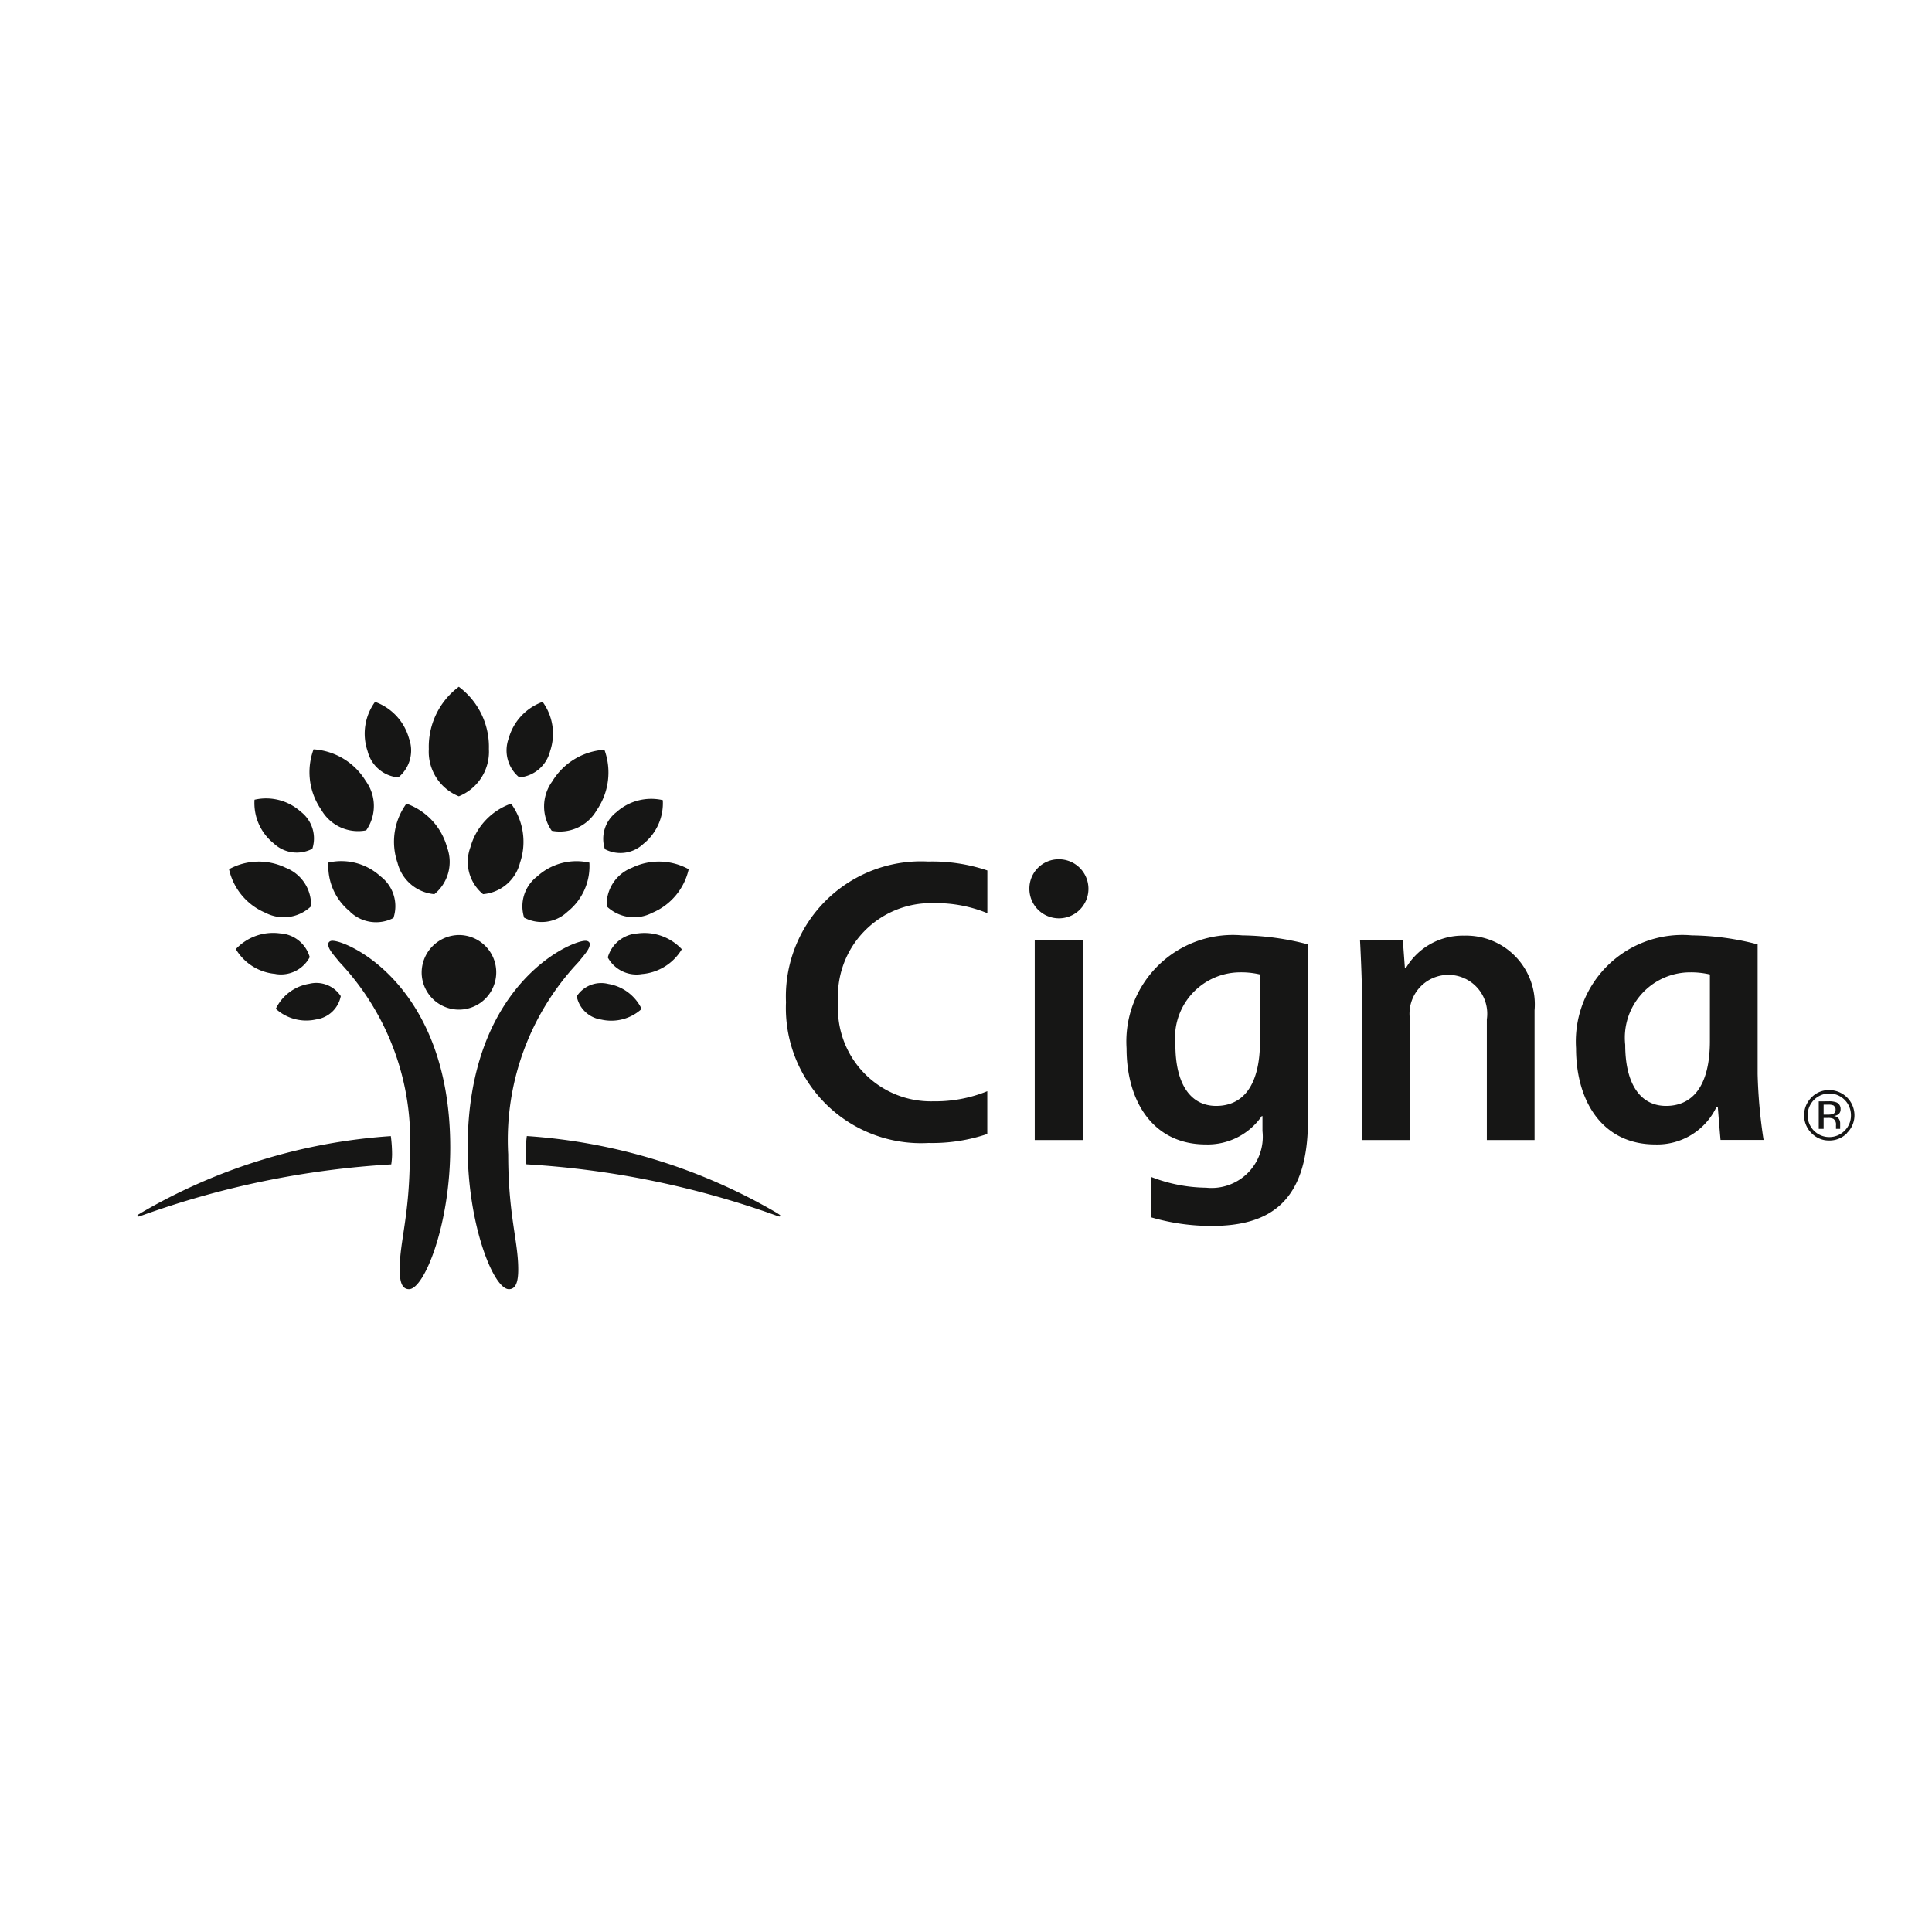
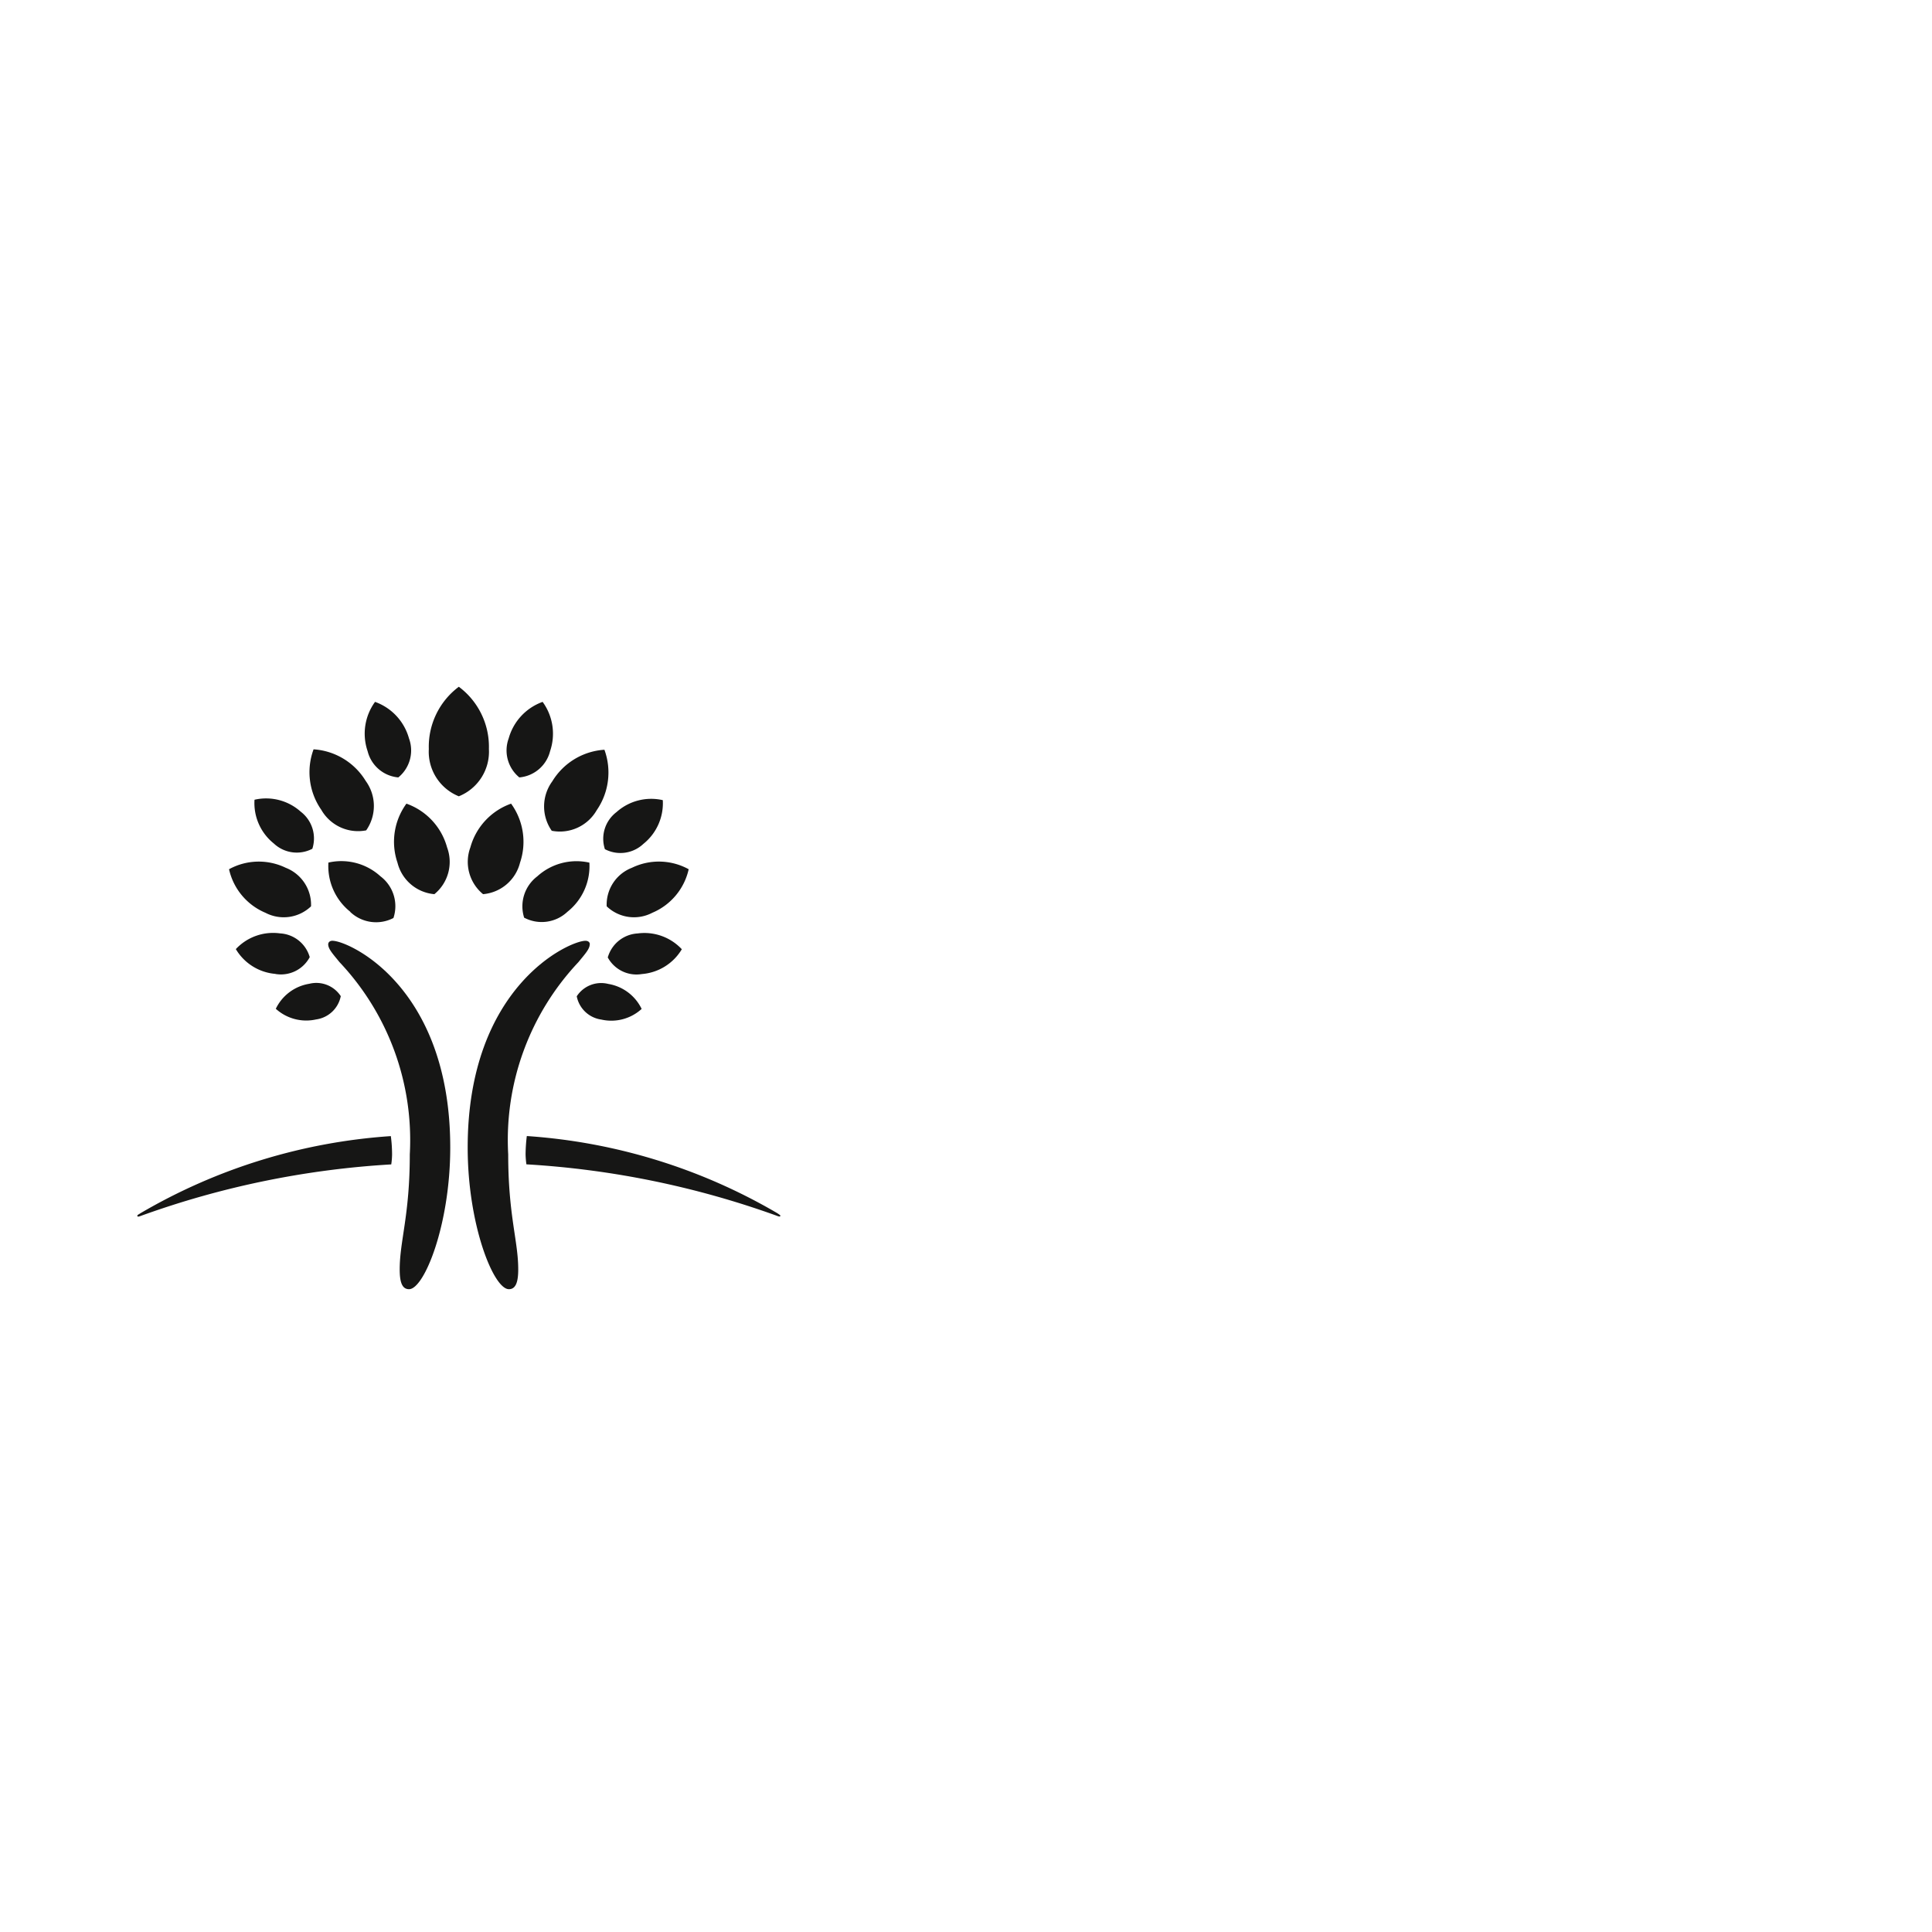
<svg xmlns="http://www.w3.org/2000/svg" width="28.132" height="28.132" viewBox="0 0 28.132 28.132">
  <g id="Grupo_18" data-name="Grupo 18" transform="translate(-552.264 -181)">
-     <rect id="Rectángulo_7" data-name="Rectángulo 7" width="28.132" height="28.132" transform="translate(552.264 181)" fill="none" />
    <g id="Grupo_7" data-name="Grupo 7" transform="translate(-32.566 -260.68)">
      <path id="Trazado_8" data-name="Trazado 8" d="M4.409,13.379c.228,0,1.713.656,1.713,3.01,0,1.125-.379,2.063-.6,2.063-.1,0-.136-.1-.136-.288,0-.417.147-.786.147-1.675a3.775,3.775,0,0,0-1.024-2.8c-.093-.115-.164-.19-.164-.258,0-.028.02-.053.066-.053m3.742.053c0,.068-.071.143-.164.258a3.775,3.775,0,0,0-1.023,2.8c0,.889.146,1.258.146,1.675,0,.189-.038.288-.136.288-.224,0-.6-.938-.6-2.063,0-2.354,1.485-3.01,1.714-3.01.046,0,.065.025.065.053" transform="translate(585.264 442)" fill="#161615" />
-       <path id="Trazado_9" data-name="Trazado 9" d="M5.706,13.851a.543.543,0,1,0,.541-.556.548.548,0,0,0-.541.556" transform="translate(585.264 442)" fill="#161615" />
      <path id="Trazado_10" data-name="Trazado 10" d="M3.431,12.971a.9.9,0,0,1-.53-.634.9.9,0,0,1,.826-.021.578.578,0,0,1,.368.561.575.575,0,0,1-.664.094m.813-1.5a.958.958,0,0,1-.112-.88.961.961,0,0,1,.759.46.619.619,0,0,1,.007.72.617.617,0,0,1-.654-.3m.422,1.485a.85.85,0,0,1-.318-.716.845.845,0,0,1,.758.2.545.545,0,0,1,.189.607.547.547,0,0,1-.629-.088m.688-.717a.942.942,0,0,1,.13-.86.938.938,0,0,1,.592.637.606.606,0,0,1-.185.681.607.607,0,0,1-.537-.458M4.169,14.524a.659.659,0,0,1-.587-.155.657.657,0,0,1,.487-.364.425.425,0,0,1,.459.18.425.425,0,0,1-.359.339m-.592-.663A.742.742,0,0,1,3,13.5a.742.742,0,0,1,.643-.229.477.477,0,0,1,.433.346.475.475,0,0,1-.5.245m-.023-1.9a.753.753,0,0,1-.281-.637.755.755,0,0,1,.673.174.49.49,0,0,1,.169.54.488.488,0,0,1-.561-.077m1.365-1.347A.787.787,0,0,1,5.027,9.9a.788.788,0,0,1,.494.531A.507.507,0,0,1,5.366,11a.506.506,0,0,1-.447-.382M1.566,17.383c0,.007,0,.012.015.012a.2.2,0,0,0,.04-.012,12.927,12.927,0,0,1,3.642-.748,1.063,1.063,0,0,0,.012-.146,2.051,2.051,0,0,0-.018-.266,8.307,8.307,0,0,0-3.646,1.123c-.03.02-.045.024-.045.037M8.4,12.877a.575.575,0,0,1,.367-.561.9.9,0,0,1,.827.021.9.9,0,0,1-.53.634.575.575,0,0,1-.664-.094m-.8-1.1a.619.619,0,0,1,.008-.72.96.96,0,0,1,.759-.46.967.967,0,0,1-.112.88.619.619,0,0,1-.655.3m-.4,1.271a.547.547,0,0,1,.189-.607.849.849,0,0,1,.759-.2.848.848,0,0,1-.319.715.545.545,0,0,1-.629.087M6.6,12.7a.608.608,0,0,1-.185-.681.941.941,0,0,1,.593-.637.945.945,0,0,1,.13.86A.608.608,0,0,1,6.6,12.7m1.364,1.487a.424.424,0,0,1,.459-.18.658.658,0,0,1,.486.364.655.655,0,0,1-.587.155.424.424,0,0,1-.358-.339m.453-.569a.48.48,0,0,1,.433-.346.745.745,0,0,1,.644.23.745.745,0,0,1-.58.361.476.476,0,0,1-.5-.245m-.04-1.573a.487.487,0,0,1,.169-.54.757.757,0,0,1,.674-.174.758.758,0,0,1-.283.637.487.487,0,0,1-.56.077M7.128,11a.508.508,0,0,1-.155-.568A.79.79,0,0,1,7.467,9.9a.787.787,0,0,1,.109.717A.507.507,0,0,1,7.128,11m3.756,6.345a8.316,8.316,0,0,0-3.647-1.123,2.361,2.361,0,0,0-.018.266,1.258,1.258,0,0,0,.012.146,12.98,12.98,0,0,1,3.644.748.174.174,0,0,0,.039.012c.01,0,.015-.005.015-.012s-.015-.017-.045-.037M6.247,11.275a.7.7,0,0,1-.437-.689,1.089,1.089,0,0,1,.437-.906,1.09,1.09,0,0,1,.438.906.7.7,0,0,1-.438.689" transform="translate(585.264 442)" fill="#161615" />
-       <path id="Trazado_11" data-name="Trazado 11" d="M14.555,12.614a.43.43,0,1,0,.43-.422A.426.426,0,0,0,14.555,12.614Zm3.358,2.224c0,.667-.261.945-.638.945s-.594-.323-.594-.889a.952.952,0,0,1,.943-1.056,1.186,1.186,0,0,1,.289.031Zm.036,1.094v.217a.746.746,0,0,1-.82.825,2.265,2.265,0,0,1-.8-.156v.588a3.11,3.11,0,0,0,.882.125c.84,0,1.4-.347,1.4-1.535V13.431a3.933,3.933,0,0,0-.956-.131,1.551,1.551,0,0,0-1.685,1.644c0,.785.395,1.4,1.152,1.4a.957.957,0,0,0,.817-.413Zm-4.007-.363a2,2,0,0,1-.784.147,1.353,1.353,0,0,1-1.388-1.442,1.354,1.354,0,0,1,1.388-1.443,1.962,1.962,0,0,1,.785.146v-.622a2.5,2.5,0,0,0-.859-.13,1.969,1.969,0,0,0-2.073,2.049,1.968,1.968,0,0,0,2.073,2.049,2.5,2.5,0,0,0,.858-.131Zm10.522-.731c0,.667-.261.945-.638.945s-.595-.323-.595-.889a.952.952,0,0,1,.944-1.056,1.224,1.224,0,0,1,.289.031Zm.782,1.442a7.446,7.446,0,0,1-.087-.96V13.431A3.951,3.951,0,0,0,24.2,13.3a1.551,1.551,0,0,0-1.685,1.644c0,.785.394,1.4,1.151,1.4a.954.954,0,0,0,.895-.548h.018c.007.09.032.4.04.483h.624Zm-9.913-2.906h-.7V16.28h.7ZM19.4,16.28V14.269c0-.269-.024-.786-.031-.9h.624l.03.409h.013a.958.958,0,0,1,.851-.474,1,1,0,0,1,1.024,1.086V16.28h-.695V14.523a.566.566,0,1,0-1.12,0V16.28Zm6.872-.5a.174.174,0,0,0-.086-.015H26.12v.145h.064a.222.222,0,0,0,.068-.008.062.062,0,0,0,.042-.064A.06.06,0,0,0,26.267,15.781Zm-.077-.064a.3.3,0,0,1,.11.015.1.1,0,0,1,.062.1.086.086,0,0,1-.039.079.143.143,0,0,1-.058.02.1.1,0,0,1,.07.039.108.108,0,0,1,.021.063v.059a.052.052,0,0,0,0,.021l0,.005H26.3v-.009l0-.012v-.032a.1.1,0,0,0-.038-.093.179.179,0,0,0-.079-.013H26.12v.159h-.071v-.4Zm-.216-.02a.319.319,0,0,0,0,.448.315.315,0,0,0,.447,0,.309.309,0,0,0,.092-.225.315.315,0,0,0-.539-.223Zm.483.483a.357.357,0,0,1-.26.108.353.353,0,0,1-.259-.108.367.367,0,0,1,0-.519.348.348,0,0,1,.258-.107.367.367,0,0,1,.368.366A.357.357,0,0,1,26.457,16.18Z" transform="translate(585.264 442)" fill="#161615" />
    </g>
  </g>
</svg>